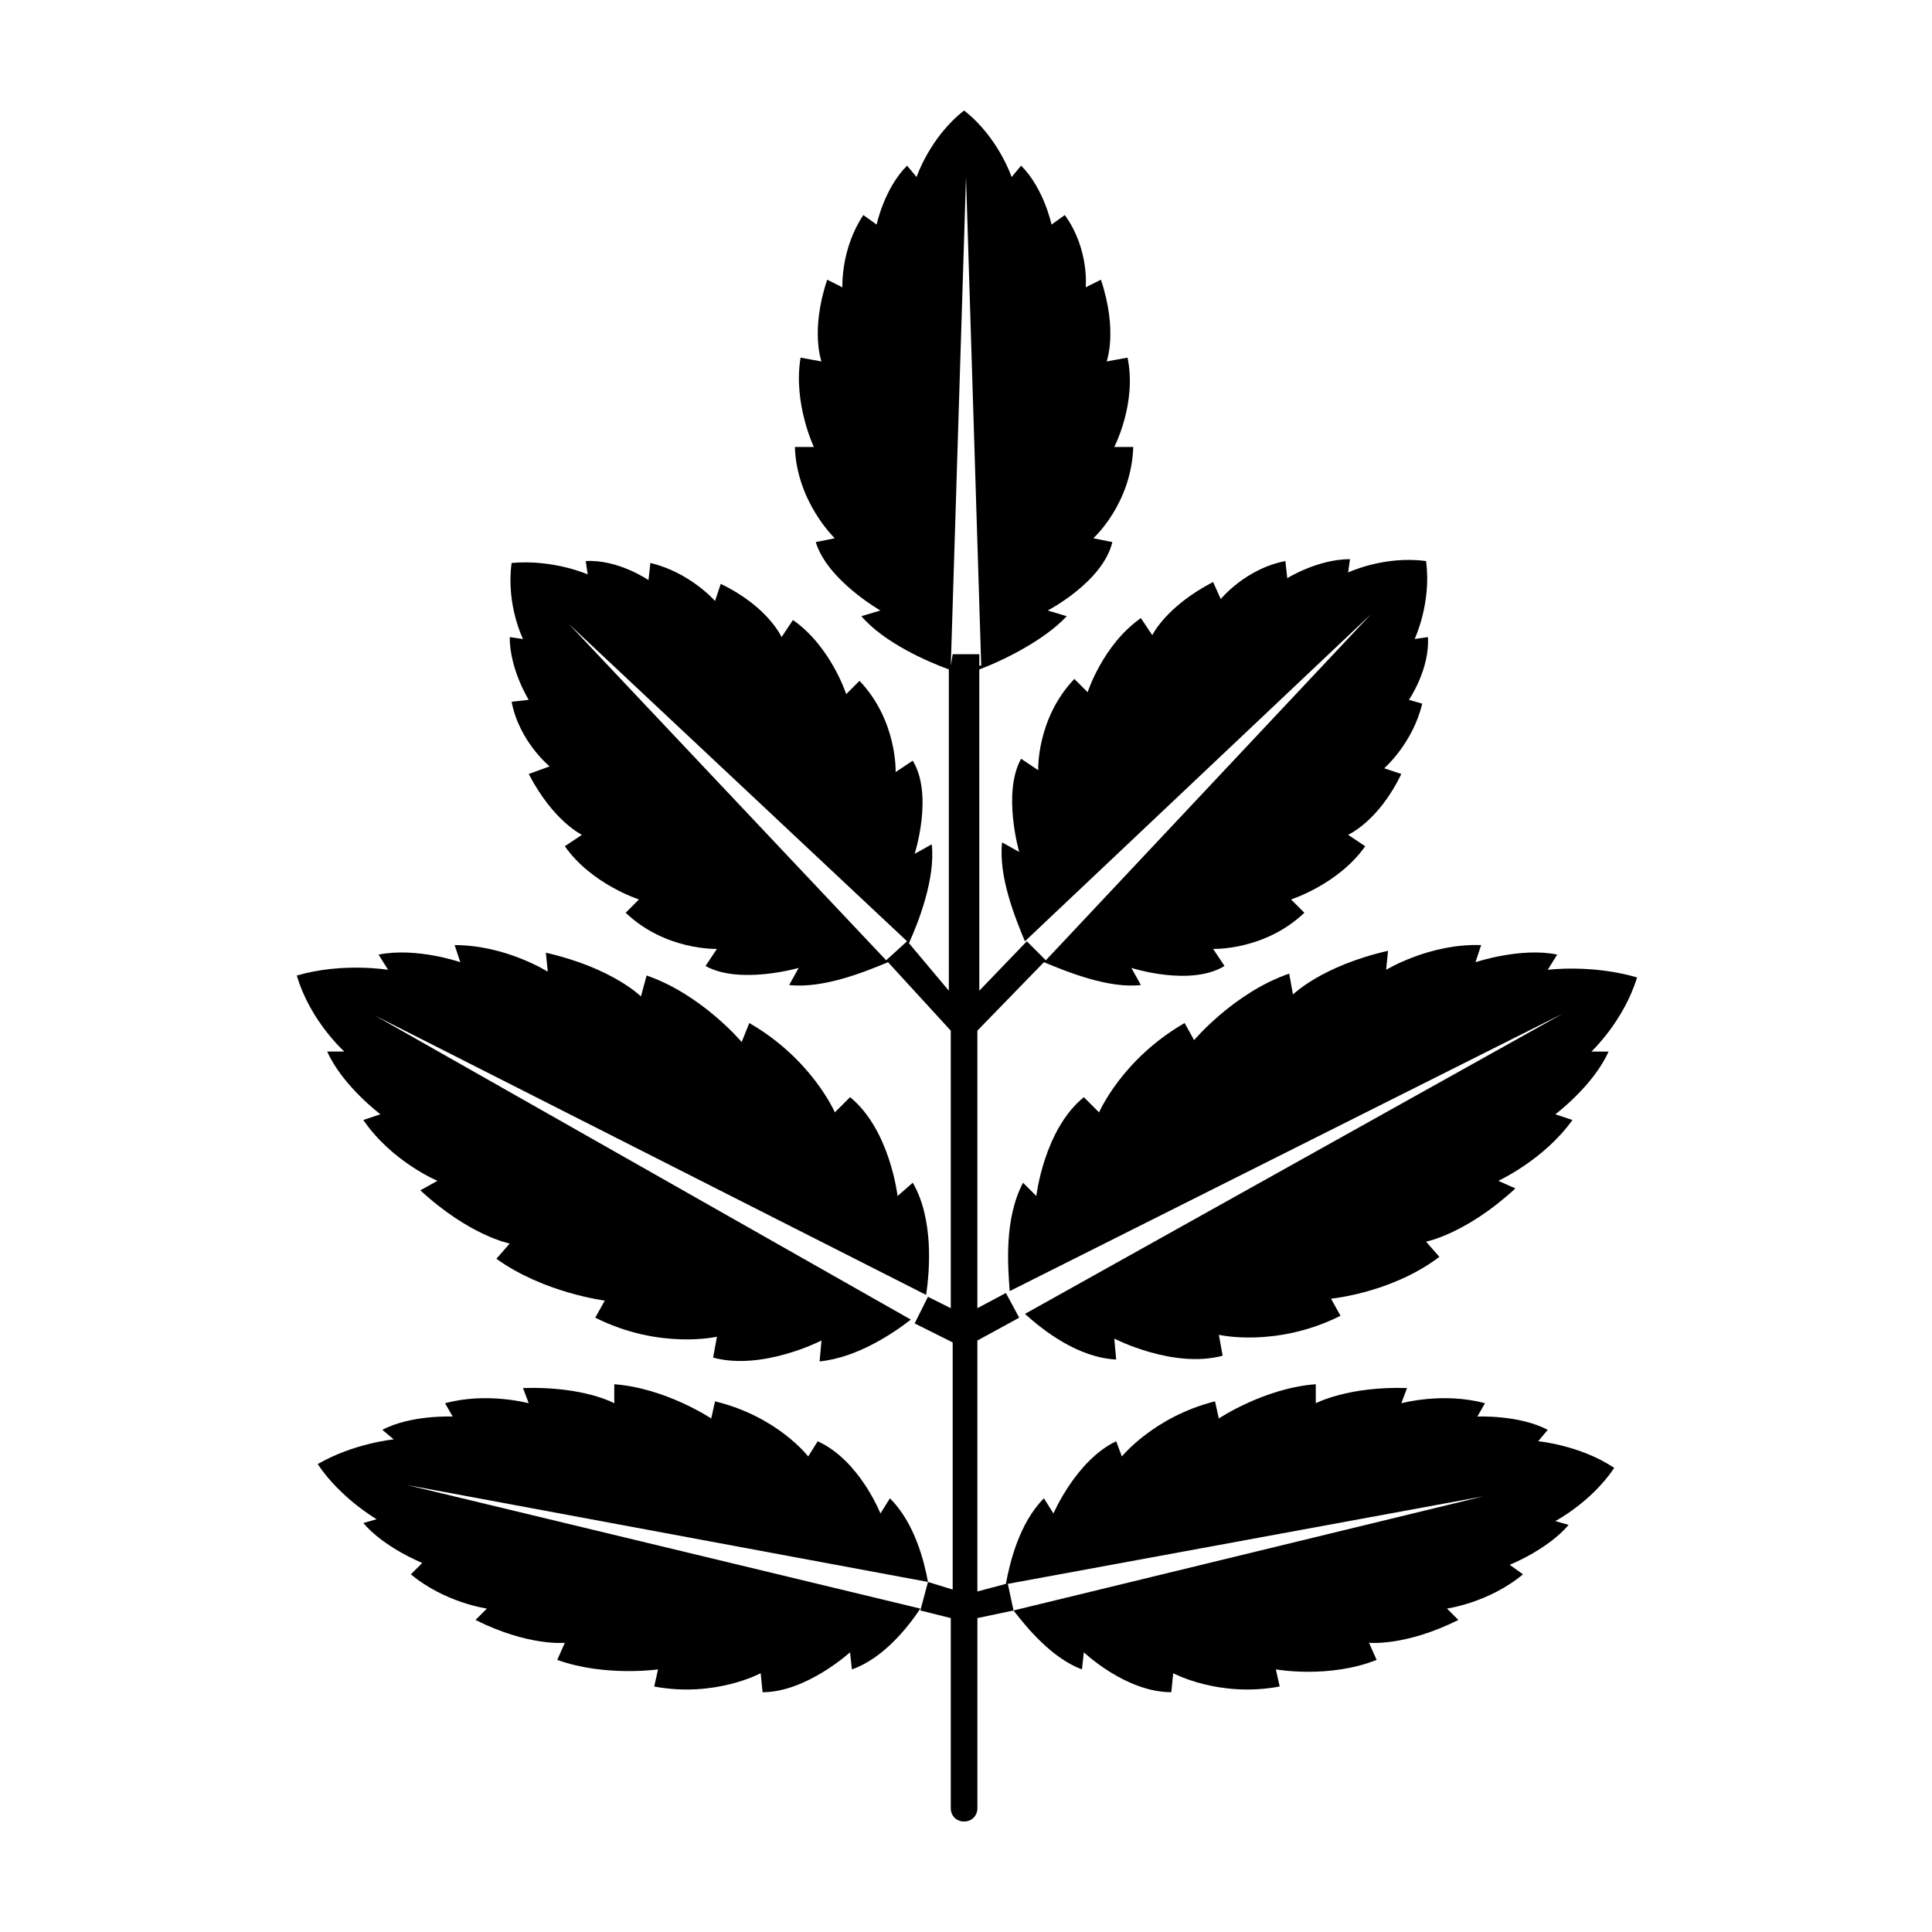
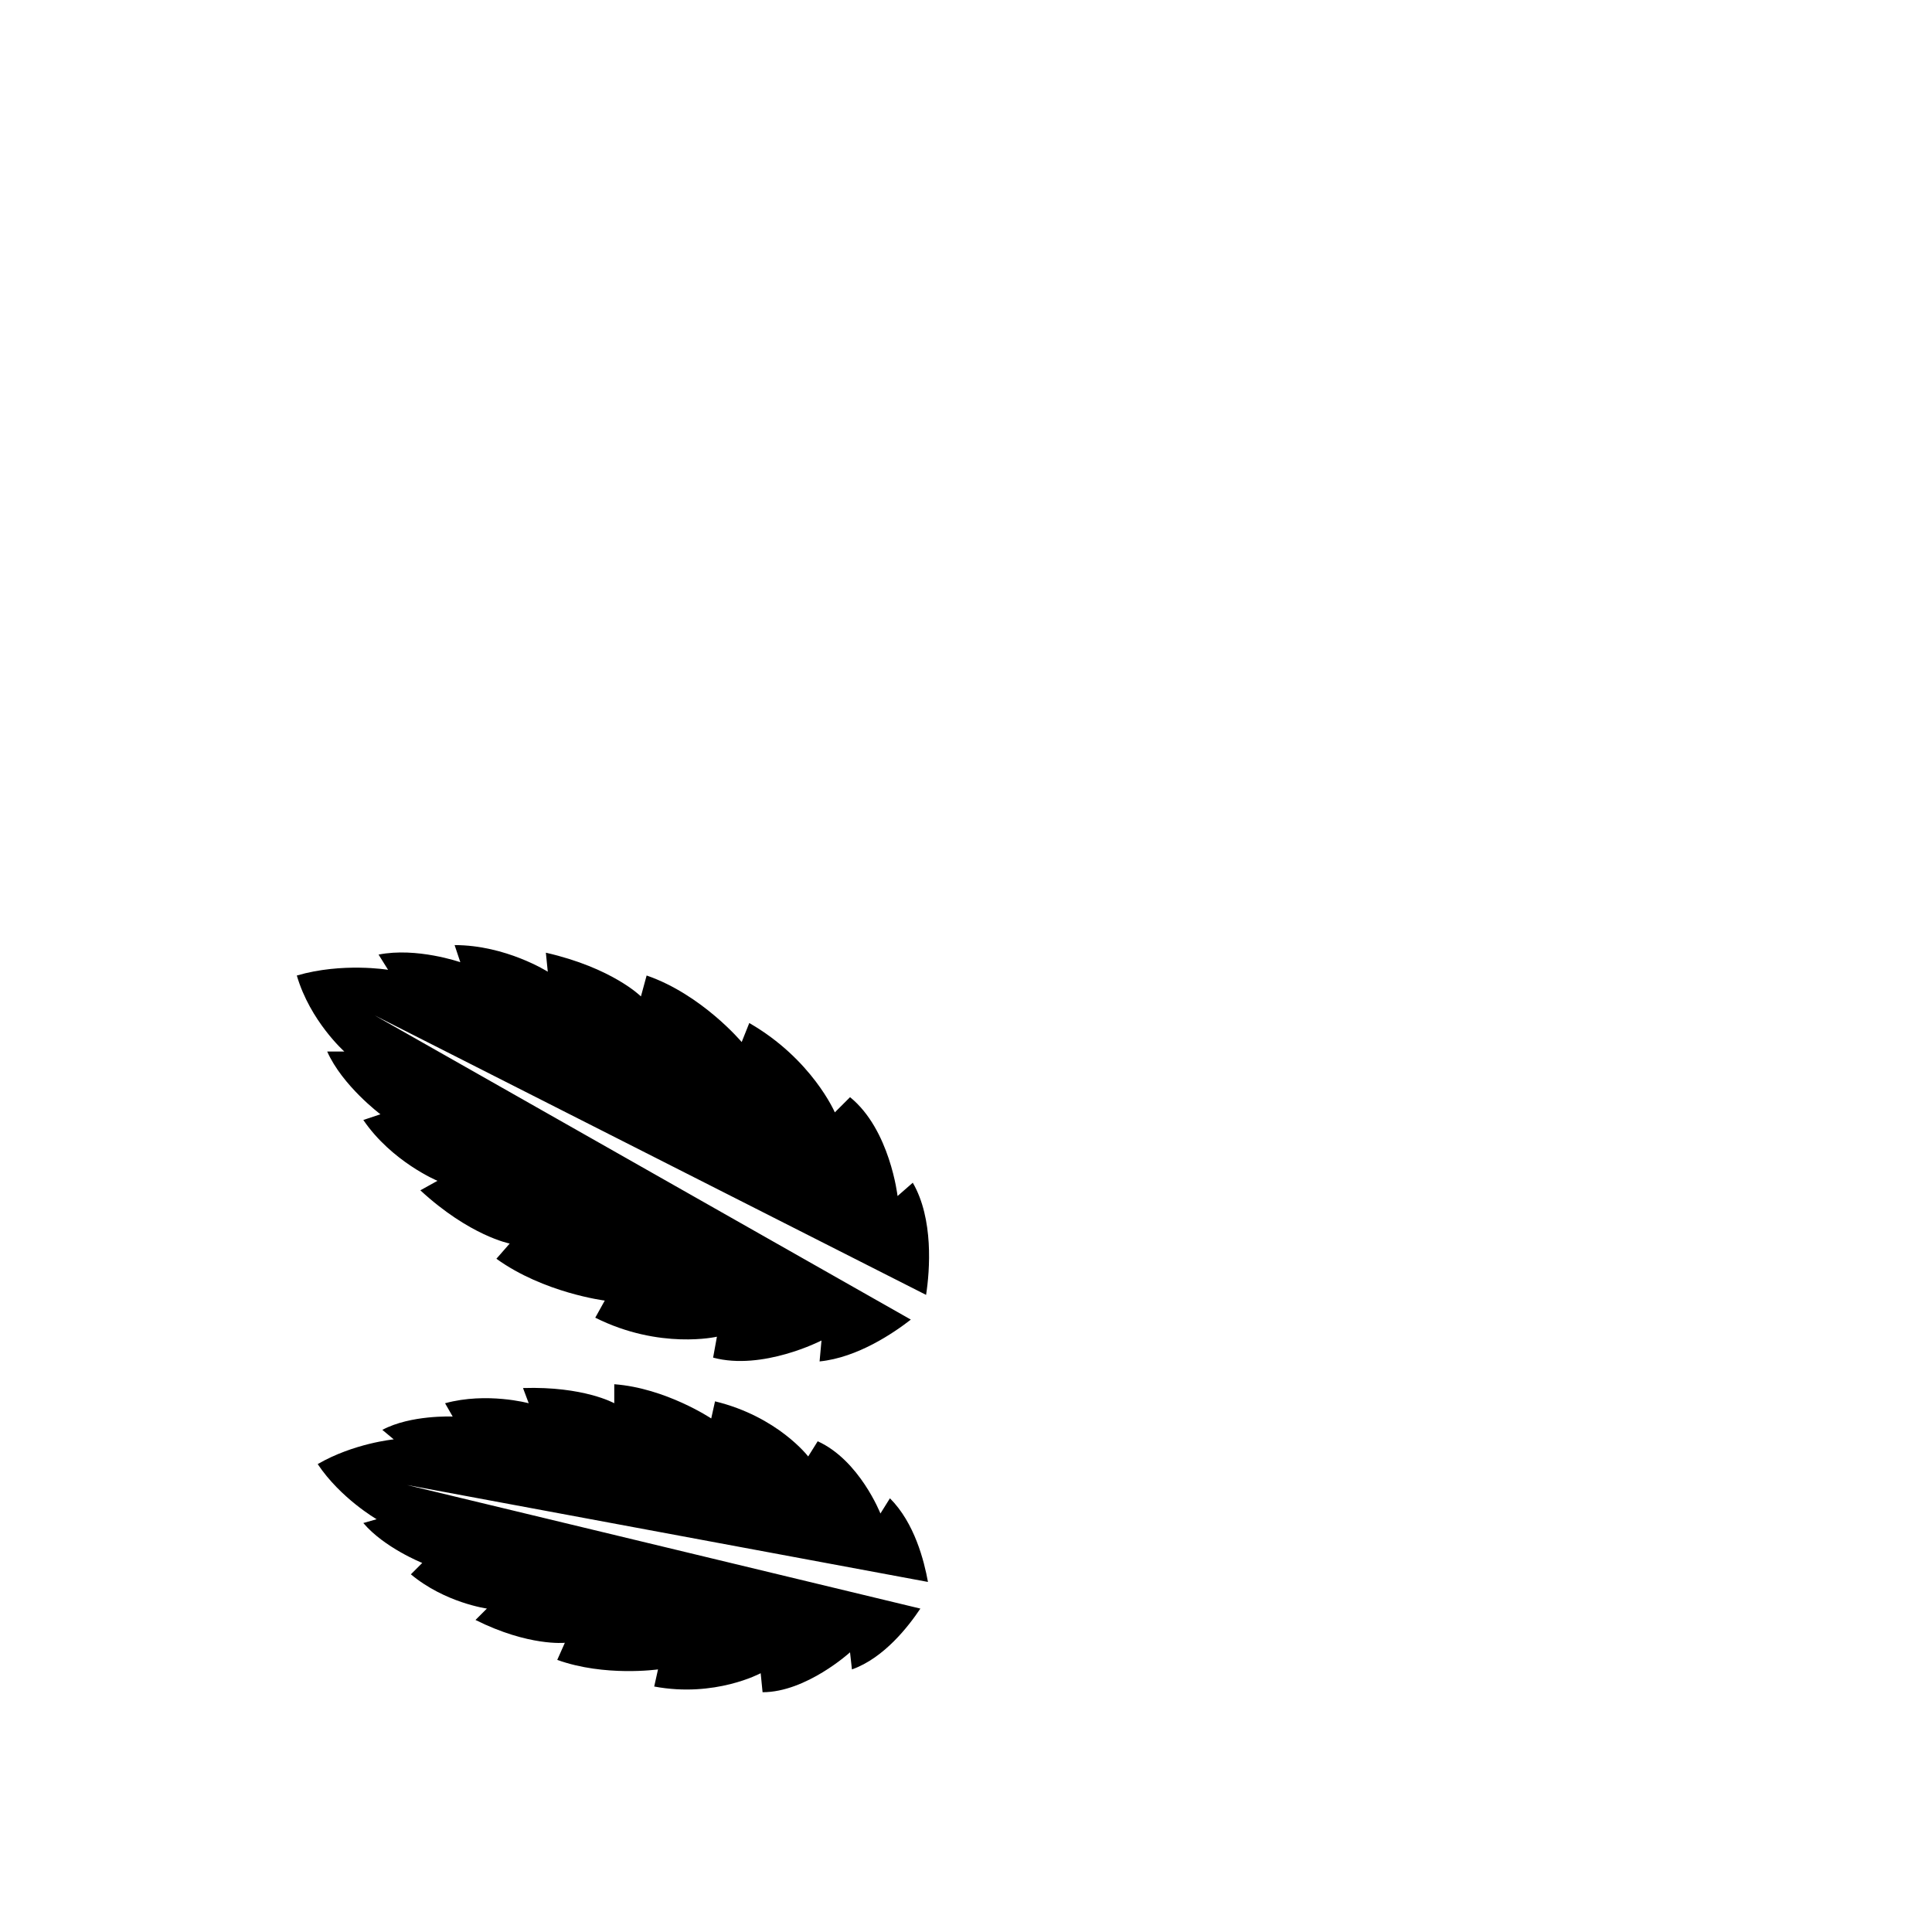
<svg xmlns="http://www.w3.org/2000/svg" fill="#000000" width="800px" height="800px" version="1.1" viewBox="144 144 512 512">
  <g>
    <path d="m235.25 422.67h-4.535c4.031 9.07 14.105 16.625 14.105 16.625l-4.535 1.512c7.559 11.082 19.648 16.121 19.648 16.121l-4.535 2.519c13.098 12.09 23.68 14.105 23.68 14.105l-3.527 4.031c12.594 9.07 28.719 11.082 28.719 11.082l-2.519 4.535c17.129 8.566 32.242 5.039 32.242 5.039l-1.008 5.543c13.098 3.527 28.719-4.535 28.719-4.535l-0.504 5.543c10.078-1.008 19.648-7.559 24.184-11.082l-142.07-80.609 146.11 74.059c1.008-6.551 2.016-20.152-3.527-29.727l-4.031 3.527s-2.016-17.633-12.594-26.199l-4.031 4.031s-6.047-14.105-22.672-23.68l-2.012 5.039s-10.578-12.594-25.191-17.633l-1.512 5.543s-7.559-7.559-25.191-11.586l0.504 5.039s-11.082-7.055-24.688-7.055l1.512 4.535s-11.586-4.031-21.664-2.016l2.519 4.031s-12.09-2.016-24.184 1.512c3.527 12.086 12.598 20.148 12.598 20.148z" />
    <path d="m389.92 563.23c-1.008-5.543-3.527-15.617-10.078-22.168l-2.519 4.031s-5.543-14.105-16.625-19.145l-2.519 4.031s-8.062-10.578-24.688-14.609l-1.008 4.535s-12.09-8.062-25.695-9.07v5.039s-8.062-4.535-24.184-4.031l1.512 4.031s-11.082-3.023-22.168 0l2.016 3.527s-11.082-0.504-18.641 3.527l3.023 2.519s-10.578 1.008-20.152 6.551c6.047 9.07 15.617 14.609 15.617 14.609l-3.527 1.008c5.543 6.551 15.617 10.578 15.617 10.578l-3.016 3.019c9.07 7.559 20.152 9.07 20.152 9.07l-3.023 3.023c14.105 7.055 23.68 6.047 23.68 6.047l-2.016 4.535c12.594 4.535 26.703 2.519 26.703 2.519l-1.008 4.535c16.121 3.023 28.215-3.527 28.215-3.527l0.504 5.039c11.586 0 23.176-10.578 23.176-10.578l0.504 4.535c8.566-3.023 15.113-11.586 18.137-16.121l-136.03-32.746z" />
-     <path d="m554.16 522.93c-7.559-4.031-18.641-3.527-18.641-3.527l2.016-3.527c-11.082-3.023-22.168 0-22.168 0l1.512-4.031c-15.617-0.504-24.184 4.031-24.184 4.031v-5.039c-13.602 1.008-25.695 9.07-25.695 9.07l-1.008-4.535c-16.121 4.031-24.688 14.609-24.688 14.609l-1.508-4.031c-10.578 5.039-16.625 19.145-16.625 19.145l-2.519-4.027c-6.551 6.551-9.07 17.129-10.078 22.672l-7.559 2.016v-66.504l11.082-6.047-3.527-6.551-7.555 4.031v-73.555l17.633-18.137c6.047 2.519 17.129 7.055 25.695 6.047l-2.519-4.535s15.617 5.039 24.688-0.504l-3.023-4.535s13.602 0.504 24.184-9.574l-3.527-3.527s12.594-4.031 19.648-14.105l-4.535-3.023s8.062-3.527 14.105-16.121l-4.535-1.512s7.559-6.551 10.078-17.129l-3.523-1.008s5.543-8.062 5.039-16.625l-3.527 0.504s4.535-9.574 3.023-20.656c-11.082-1.512-20.656 3.023-20.656 3.023l0.504-3.527c-8.566 0-16.625 5.039-16.625 5.039l-0.504-4.535c-10.578 2.016-17.129 10.078-17.129 10.078l-2.019-4.535c-12.594 6.551-16.121 14.105-16.121 14.105l-3.023-4.535c-10.078 7.055-14.105 19.648-14.105 19.648l-3.527-3.527c-10.078 10.578-9.574 24.184-9.574 24.184l-4.535-3.023c-5.039 9.07-0.504 24.688-0.504 24.688l-4.535-2.519c-1.008 9.07 3.527 20.152 6.047 26.199l91.691-86.656-86.145 91.695-5.039-5.039-12.594 13.098-0.004-85.145c5.543-2.016 17.129-7.559 23.176-14.105l-5.039-1.512s14.609-7.559 17.129-18.137l-5.039-1.008s10.078-9.07 10.578-24.184h-5.039s6.047-11.586 3.527-23.68l-5.543 1.008s3.023-8.062-1.512-21.664l-4.031 2.016s1.008-10.078-5.543-19.145l-3.516 2.519s-2.016-9.574-8.062-15.617l-2.519 3.023s-3.527-10.578-12.594-17.633c-9.07 7.055-12.594 17.633-12.594 17.633l-2.519-3.023c-6.047 6.047-8.062 15.617-8.062 15.617l-3.527-2.519c-6.047 9.07-5.543 19.145-5.543 19.145l-4.031-2.016c-4.535 13.602-1.512 21.664-1.512 21.664l-5.543-1.008c-2.016 12.09 3.527 23.68 3.527 23.68h-5.039c0.504 14.609 10.578 24.184 10.578 24.184l-5.039 1.008c3.023 10.078 17.129 18.137 17.129 18.137l-5.039 1.512c6.047 7.055 17.633 12.09 23.176 14.105v85.145l-10.574-12.594c2.519-5.543 7.055-17.129 6.047-26.199l-4.535 2.519s5.039-15.617-0.504-24.688l-4.535 3.023s0.504-13.602-9.574-24.184l-3.527 3.527s-4.031-12.594-14.105-19.648l-3.023 4.535s-3.527-8.062-16.121-14.105l-1.512 4.535s-6.551-7.559-17.129-10.078l-0.504 4.535s-8.062-5.543-16.625-5.039l0.504 3.527s-9.07-4.031-20.152-3.023c-1.512 11.082 3.023 20.152 3.023 20.152l-3.527-0.504c0 8.566 5.039 16.625 5.039 16.625l-4.535 0.504c2.016 10.578 10.078 17.129 10.078 17.129l-5.543 2.016c6.551 12.594 14.105 16.121 14.105 16.121l-4.535 3.023c7.055 10.078 19.648 14.105 19.648 14.105l-3.527 3.527c10.578 10.078 24.184 9.574 24.184 9.574l-3.023 4.535c9.07 5.039 24.688 0.504 24.688 0.504l-2.519 4.535c9.07 1.008 20.152-3.527 26.199-6.047l16.625 18.137 0.004 73.555-6.047-3.023-3.527 7.055 10.078 5.039v65.496l-6.551-2.016-2.016 7.559 8.062 2.016v50.383c0 2.016 1.512 3.527 3.527 3.527s3.527-1.512 3.527-3.527v-50.383l9.574-2.016-1.512-7.055 125.95-23.176-124.44 30.23c3.527 4.535 10.078 12.594 18.137 15.617l0.504-4.535s11.082 10.578 23.176 10.578l0.504-5.039s12.09 6.551 28.215 3.527l-1.012-4.535s14.105 2.519 26.703-2.519l-2.016-4.535s9.574 1.008 23.68-6.047l-3.023-3.023s11.082-1.512 20.152-9.07l-3.527-2.519s10.078-4.031 15.617-10.578l-3.527-1.008s9.574-5.039 15.617-14.105c-9.07-6.047-20.152-7.055-20.152-7.055zm-259.46-213.62 89.68 84.137-5.543 5.039zm101.27 11.086 4.031-129.48 4.031 129.48h-0.504v-3.023h-7.055z" />
-     <path d="m511.34 401.01 0.504-5.039c-17.633 4.031-25.191 11.586-25.191 11.586l-1.008-5.539c-14.609 5.039-25.191 17.633-25.191 17.633l-2.516-4.535c-16.625 9.574-22.672 23.68-22.672 23.68l-4.031-4.031c-10.578 8.566-12.594 26.199-12.594 26.199l-3.527-3.527c-5.039 9.574-4.031 22.168-3.527 28.719l146.61-73.555-142.58 79.598c5.039 4.535 14.105 11.586 24.184 12.09l-0.504-5.543s15.617 8.062 28.719 4.535l-1.008-5.543s15.113 3.527 32.242-5.039l-2.519-4.535s16.121-1.512 28.719-11.082l-3.527-4.031s10.578-2.016 23.68-14.105l-4.535-2.012s12.09-5.543 19.648-16.121l-4.535-1.512s10.078-7.559 14.105-16.625h-4.535s8.566-8.062 12.09-19.648c-12.09-3.527-23.68-2.016-23.68-2.016l2.519-4.031c-9.574-2.016-21.664 2.016-21.664 2.016l1.512-4.535c-13.598-0.504-25.188 6.551-25.188 6.551z" />
  </g>
</svg>